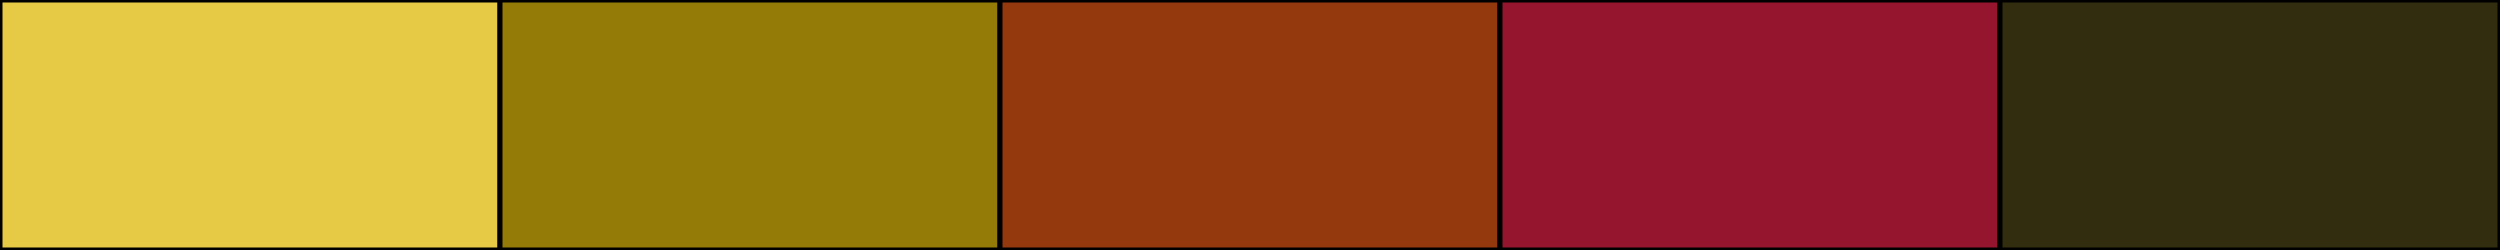
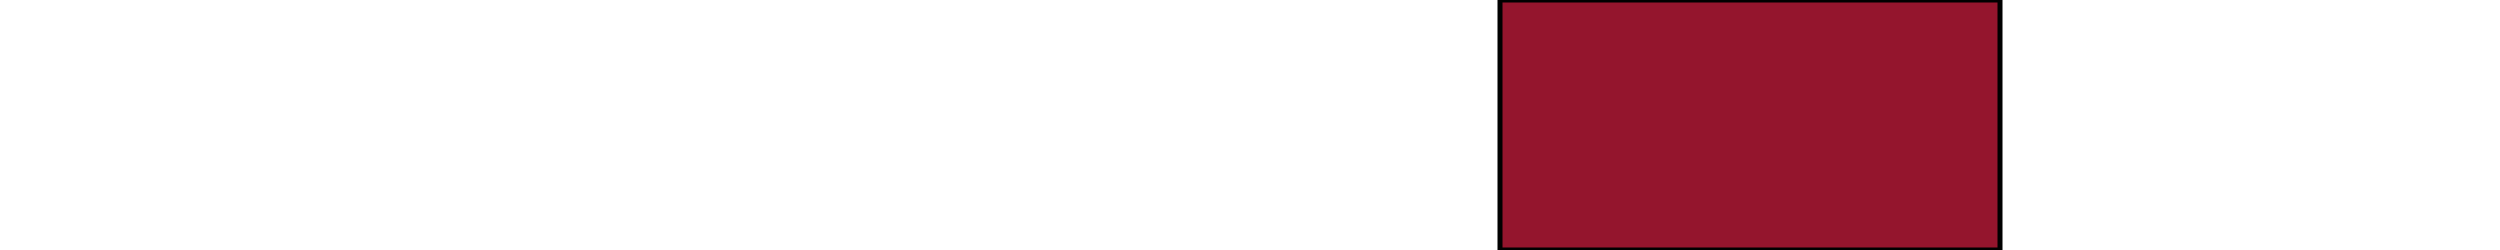
<svg xmlns="http://www.w3.org/2000/svg" width="500" height="50">
-   <rect height="50" width="500" style="fill:rgb(0,0,0);stroke-width:1;stroke:rgb(0,0,0)" />
-   <rect height="50" width="100" style="fill:rgb(230,201,69);stroke-width:1;stroke:rgb(0,0,0);float:left" />
-   <rect height="50" width="100" x="100" style="fill:rgb(148,122,6);stroke-width:1;stroke:rgb(0,0,0);float:left" />
-   <rect height="50" width="100" x="200" style="fill:rgb(148,56,14);stroke-width:1;stroke:rgb(0,0,0);float:left" />
  <rect height="50" width="100" x="300" style="fill:rgb(148,21,45);stroke-width:1;stroke:rgb(0,0,0);float:left" />
-   <rect height="50" width="100" x="400" style="fill:rgb(51,45,16);stroke-width:1;stroke:rgb(0,0,0);float:left" />
</svg>